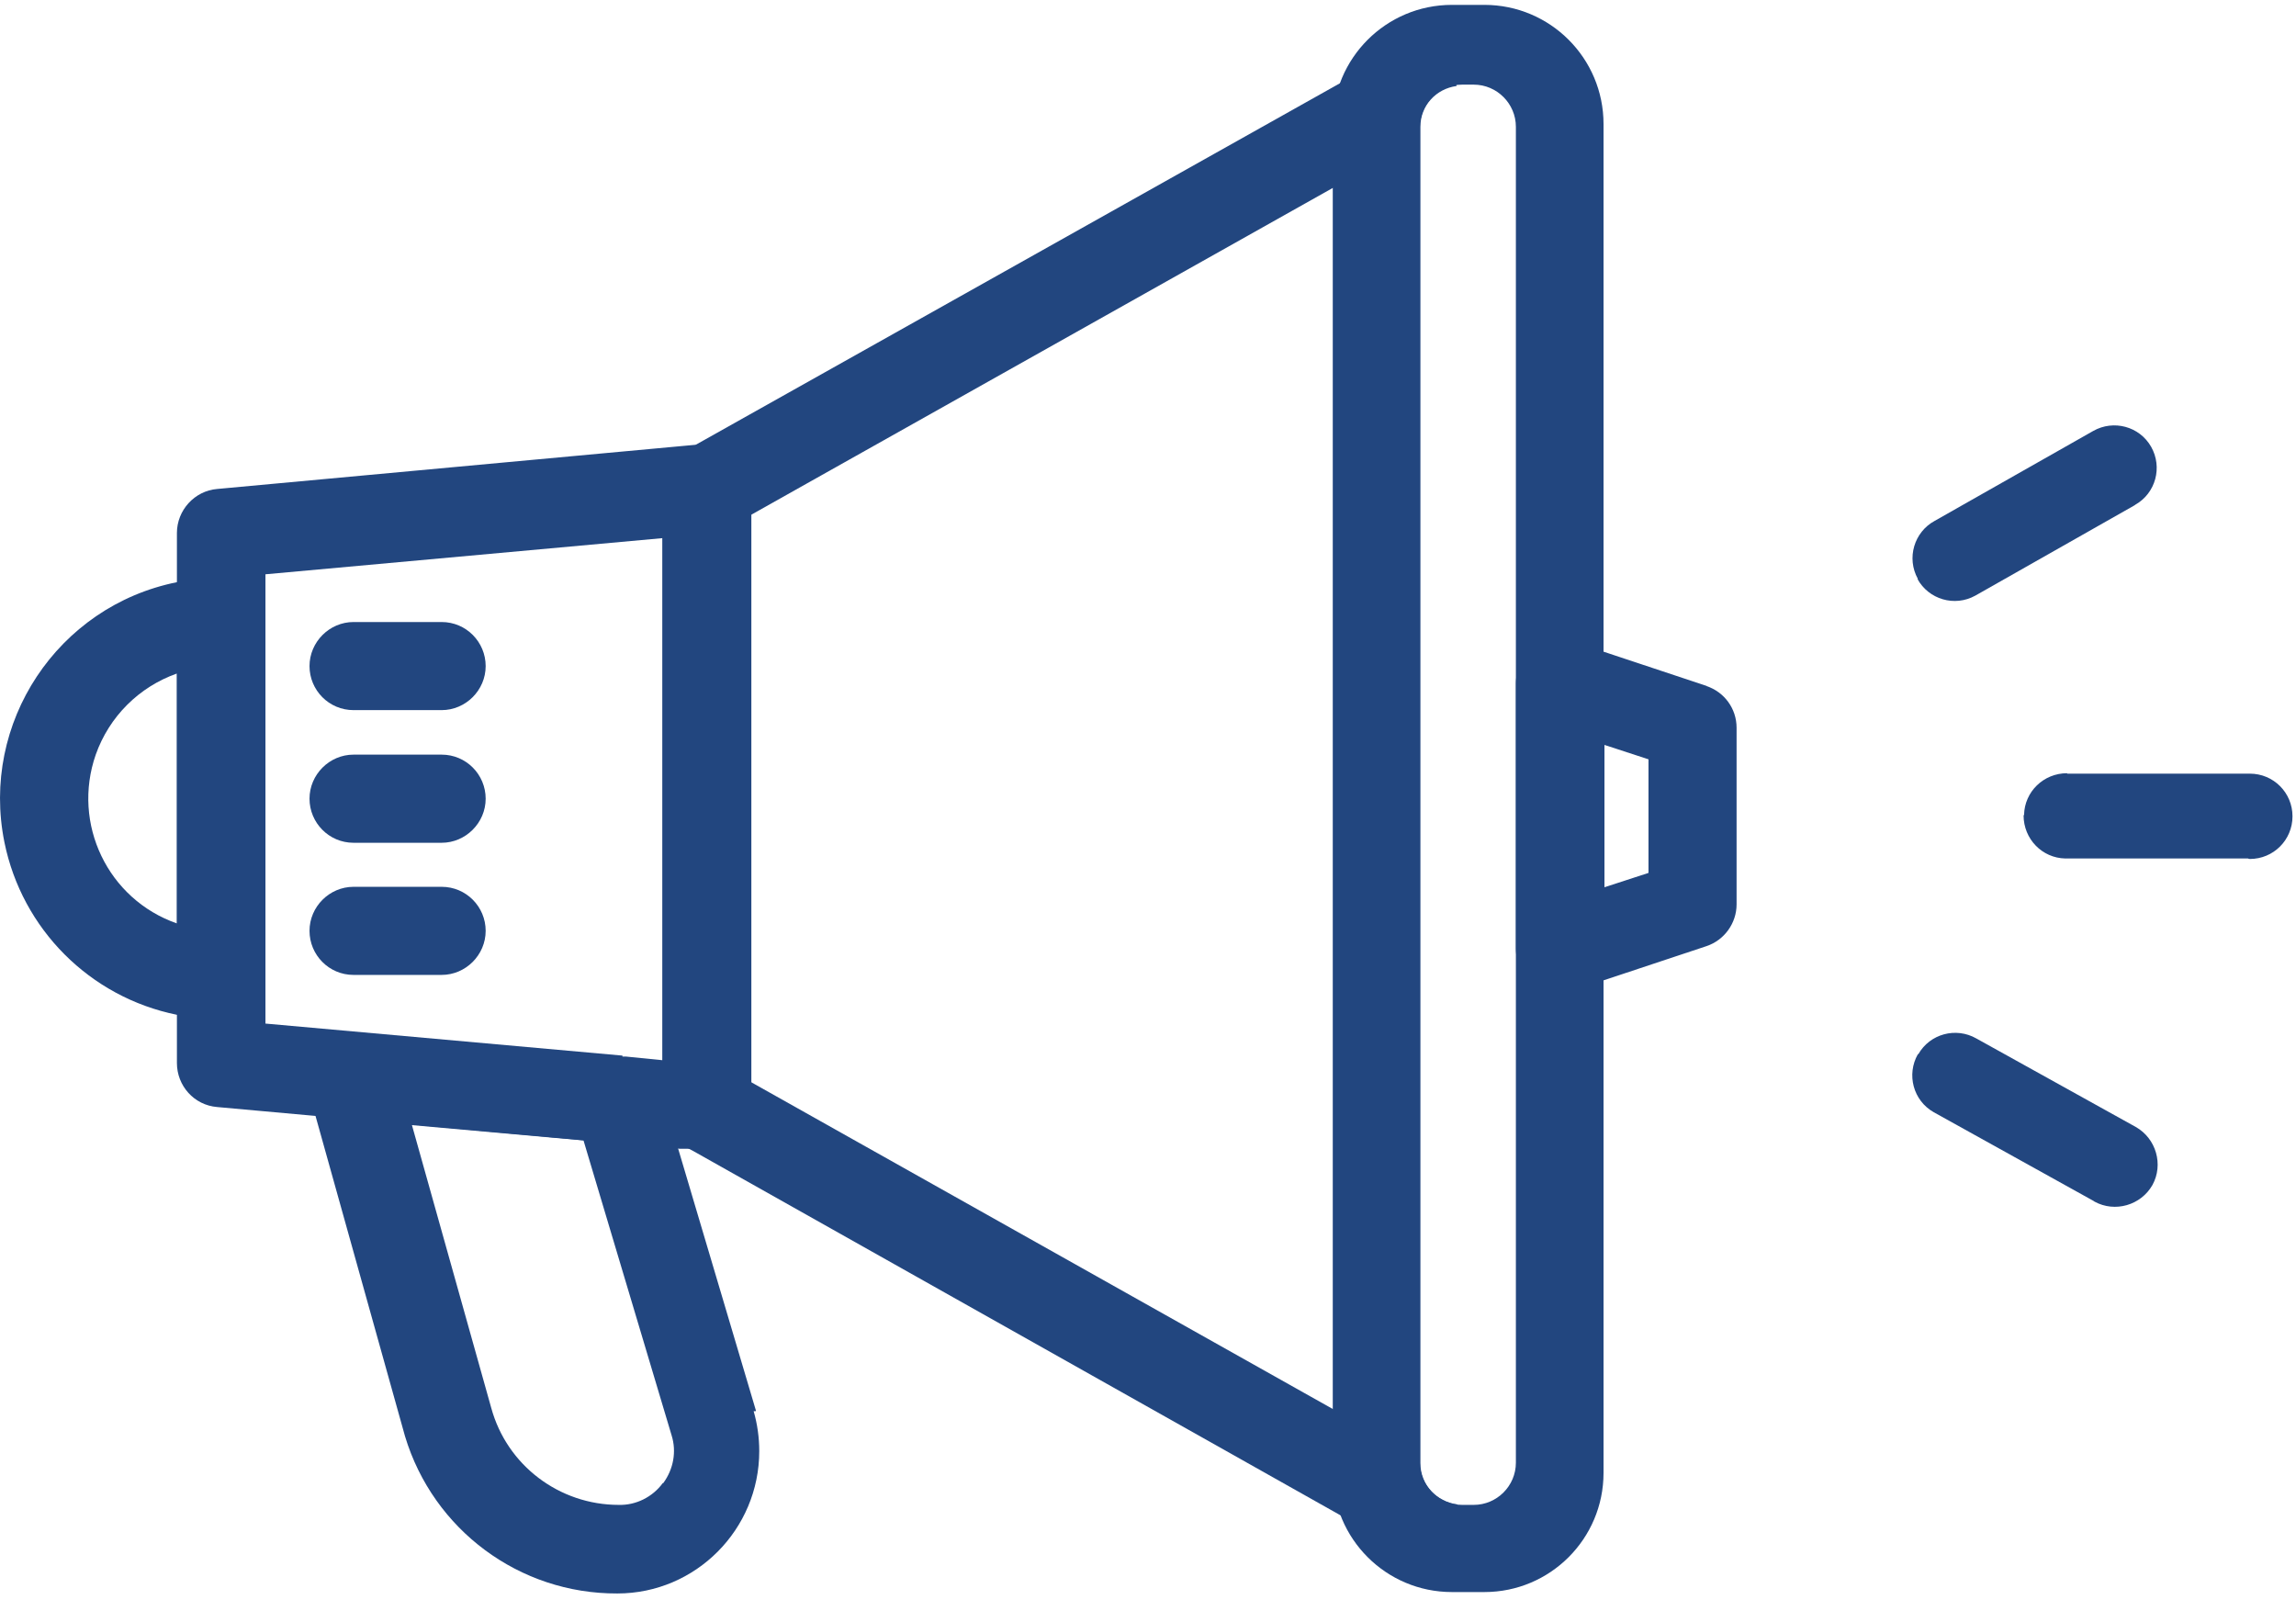
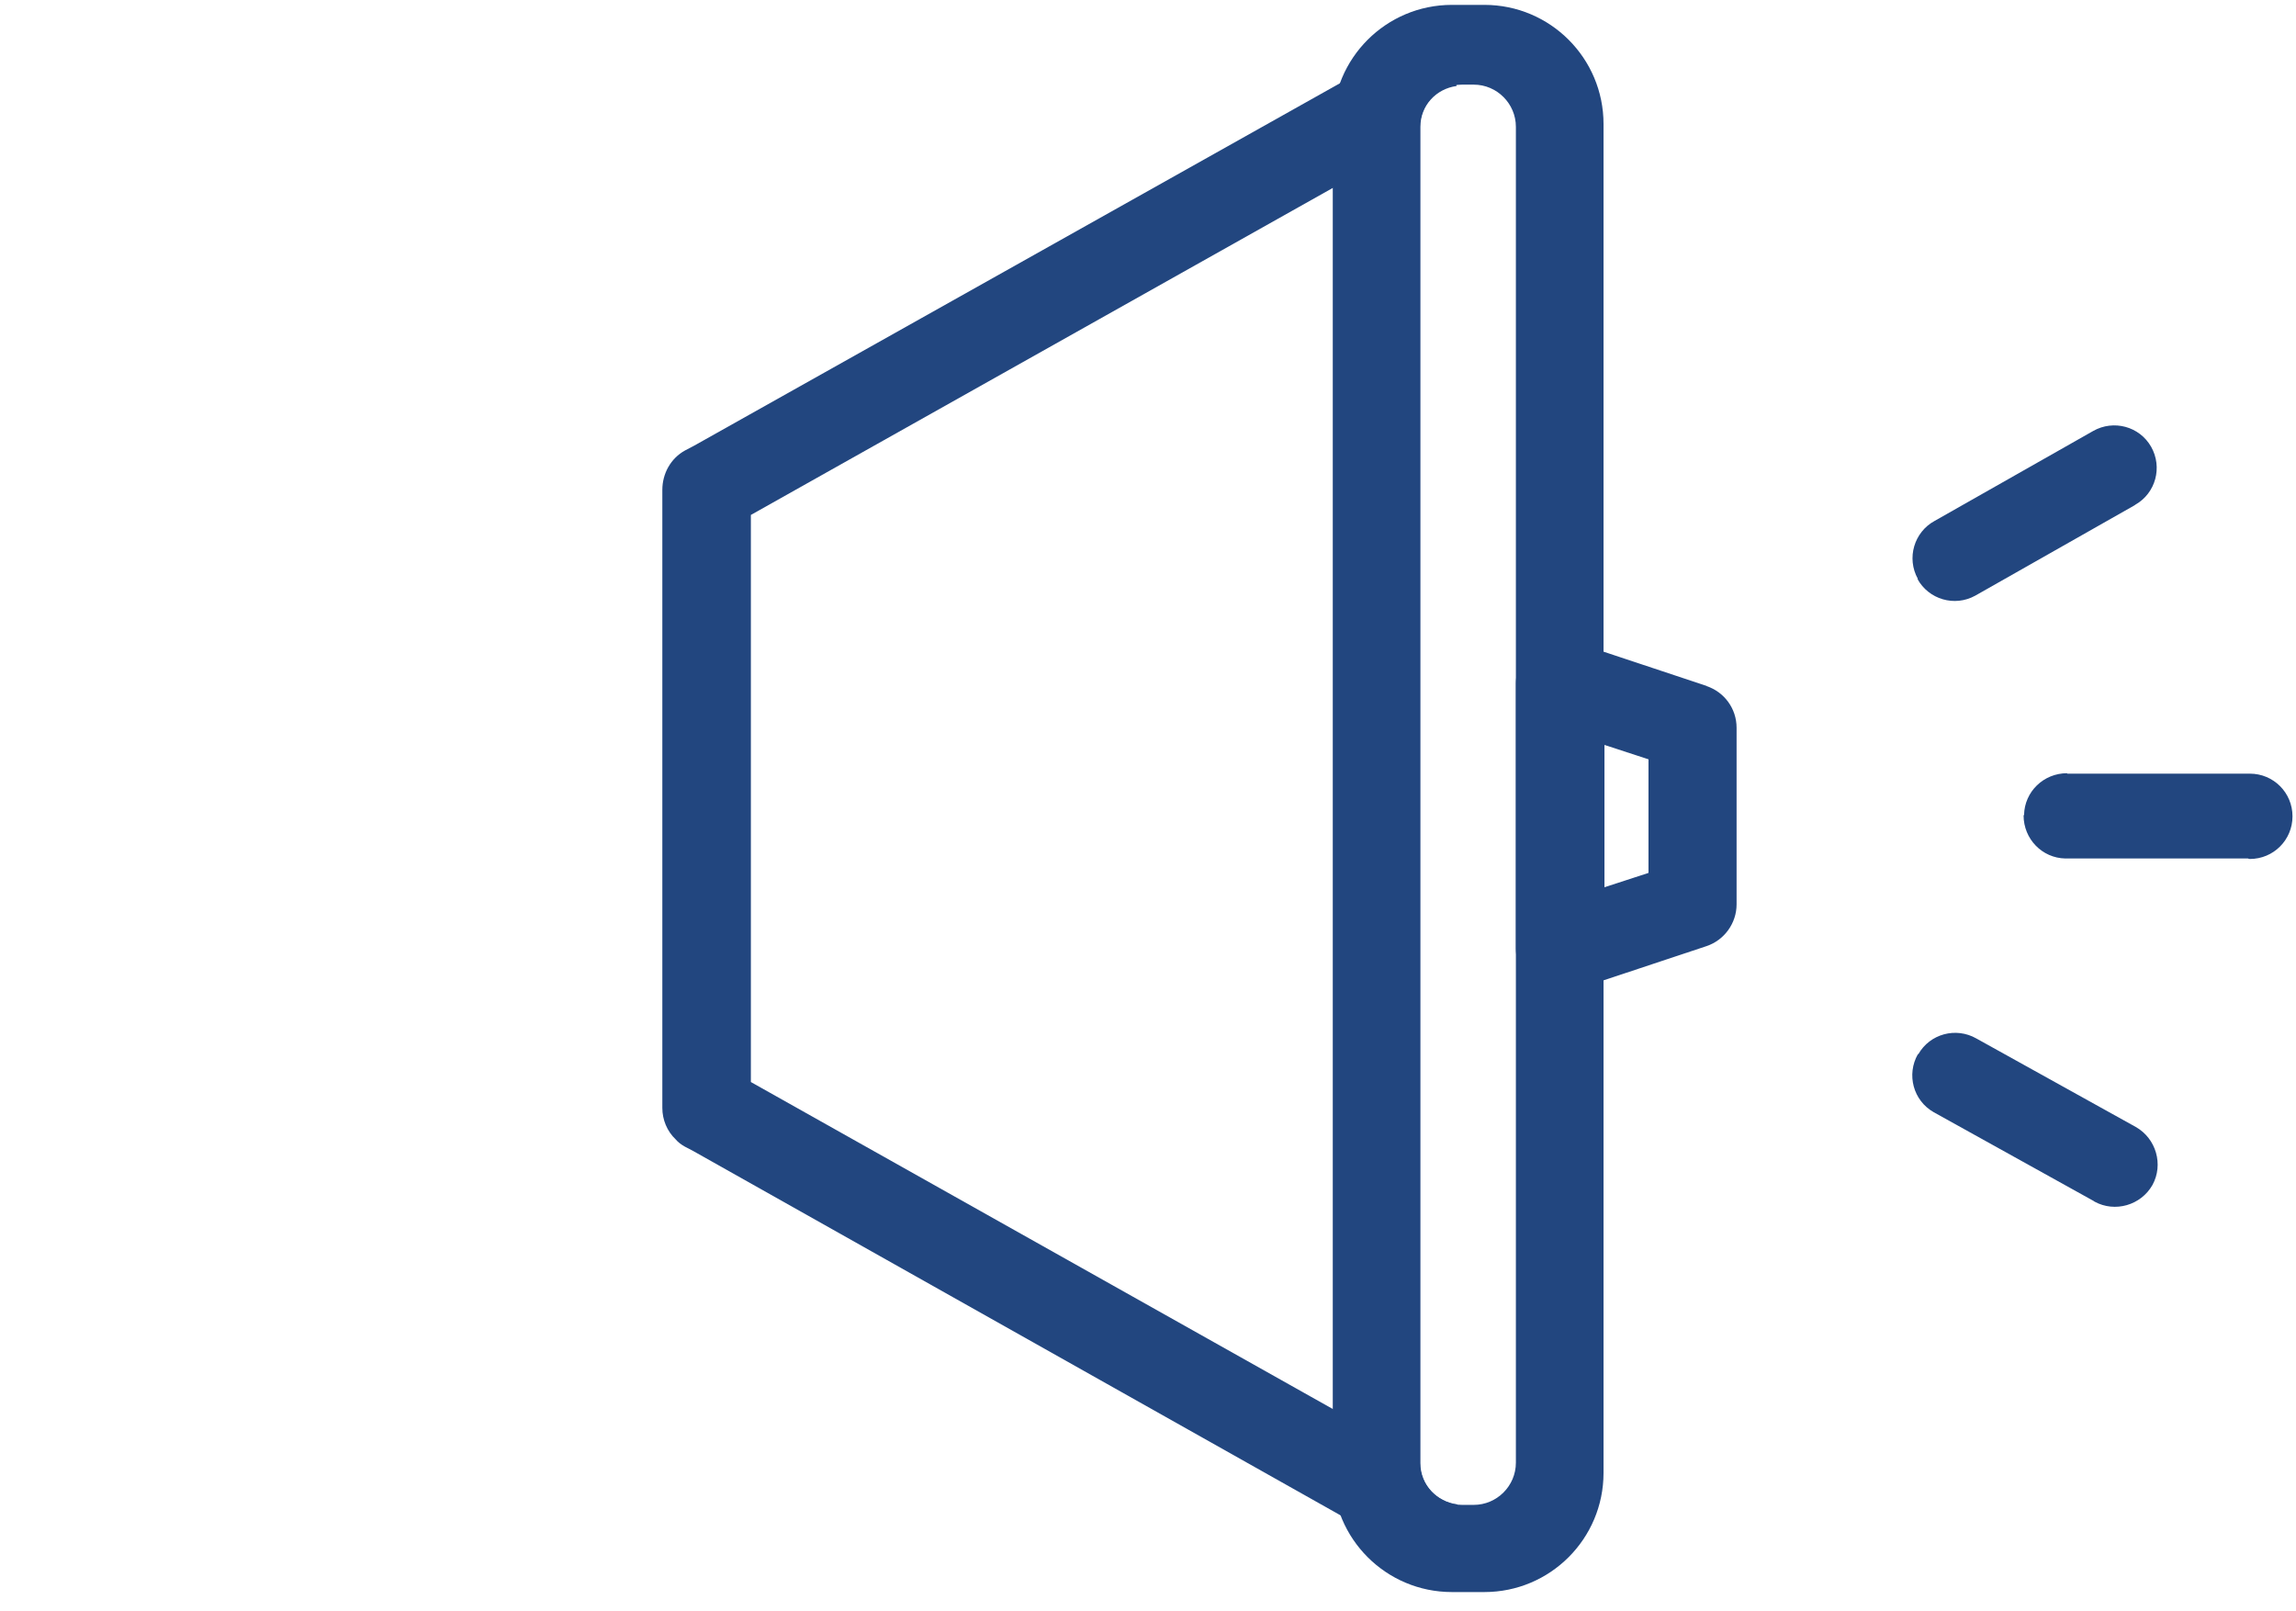
<svg xmlns="http://www.w3.org/2000/svg" width="57" height="40" viewBox="0 0 57 40" fill="none">
-   <path d="M5.485 14.336C5.117 14.336 4.748 14.371 4.392 14.452C1.422 15.05 -0.489 17.951 0.11 20.909C0.547 23.061 2.228 24.753 4.392 25.191C4.748 25.271 5.117 25.306 5.485 25.306C6.095 25.306 6.579 24.811 6.579 24.212V15.441C6.579 14.832 6.084 14.348 5.485 14.348V14.336ZM4.392 22.923C2.676 22.325 1.779 20.449 2.377 18.733C2.711 17.79 3.448 17.053 4.392 16.719V22.923Z" fill="#22467F" />
-   <path d="M18.285 11.332C18.054 11.125 17.755 11.021 17.456 11.044H17.237L5.393 12.138C4.829 12.184 4.392 12.667 4.392 13.231V26.388C4.392 26.952 4.817 27.435 5.393 27.481L7.937 27.711L10.262 27.919L14.521 28.31L16.88 28.517H17.559C17.836 28.517 18.089 28.414 18.296 28.229C18.515 28.034 18.641 27.758 18.653 27.47V12.126C18.653 11.816 18.526 11.528 18.296 11.321L18.285 11.332ZM15.453 26.204L8.777 25.605L6.59 25.409V14.256L16.454 13.358V26.319L15.534 26.227H15.453V26.204Z" fill="#22467F" />
-   <path d="M18.768 35.021L16.857 28.586L16.777 28.322L16.443 27.228V27.078C16.328 26.676 15.982 26.365 15.568 26.296H15.488L8.915 25.697H8.766C8.155 25.674 7.649 26.146 7.626 26.756C7.626 26.871 7.626 26.986 7.661 27.09L7.868 27.827L10.055 35.654C10.757 37.979 12.898 39.567 15.326 39.556C17.272 39.556 18.849 37.967 18.849 36.022C18.849 35.688 18.803 35.355 18.71 35.032H18.756L18.768 35.021ZM16.454 36.816C16.201 37.162 15.787 37.369 15.361 37.357C13.888 37.357 12.587 36.379 12.196 34.952L10.227 27.93L14.486 28.31L16.673 35.631C16.8 36.034 16.719 36.471 16.466 36.816H16.454ZM10.964 24.201H8.777C8.167 24.201 7.684 23.706 7.684 23.107C7.684 22.509 8.178 22.014 8.777 22.014H10.964C11.574 22.014 12.057 22.509 12.057 23.107C12.057 23.706 11.562 24.201 10.964 24.201ZM10.964 20.921H8.777C8.167 20.921 7.684 20.425 7.684 19.827C7.684 19.228 8.178 18.733 8.777 18.733H10.964C11.574 18.733 12.057 19.228 12.057 19.827C12.057 20.425 11.562 20.921 10.964 20.921ZM10.964 17.628H8.777C8.167 17.628 7.684 17.134 7.684 16.535C7.684 15.937 8.178 15.441 8.777 15.441H10.964C11.574 15.441 12.057 15.937 12.057 16.535C12.057 17.134 11.562 17.628 10.964 17.628Z" fill="#22467F" />
  <path d="M42.376 17.03L39.084 15.936C38.75 15.821 38.382 15.879 38.094 16.086C37.806 16.293 37.633 16.616 37.633 16.972V23.545C37.633 23.901 37.806 24.224 38.094 24.431C38.278 24.569 38.497 24.638 38.727 24.638C38.842 24.638 38.969 24.615 39.072 24.581L42.364 23.487C42.813 23.337 43.112 22.912 43.112 22.451V18.066C43.112 17.594 42.813 17.18 42.364 17.03H42.376ZM40.925 21.669L39.832 22.025V18.492L40.925 18.849V21.657V21.669Z" fill="#22467F" />
  <path d="M35.262 36.31V3.148C35.262 2.619 35.654 2.204 36.16 2.135C36.114 1.813 35.93 1.514 35.631 1.353C35.297 1.157 34.871 1.157 34.537 1.353L17.226 11.067L17.007 11.182C16.65 11.378 16.443 11.758 16.443 12.161V27.504C16.443 27.792 16.558 28.08 16.777 28.287C16.834 28.356 16.915 28.414 16.995 28.46L17.214 28.575L34.537 38.324C34.71 38.416 34.894 38.462 35.09 38.462C35.7 38.462 36.183 37.967 36.183 37.369V37.346C35.665 37.277 35.262 36.862 35.262 36.321V36.31ZM33.985 35.481L18.641 26.86V12.783L33.985 4.161V35.492V35.481Z" fill="#22467F" />
  <path d="M36.851 0.121H36.045C34.411 0.121 33.087 1.445 33.087 3.079V36.563C33.087 38.197 34.411 39.521 36.045 39.521H36.851C38.485 39.521 39.809 38.197 39.809 36.563V3.079C39.809 1.445 38.485 0.121 36.851 0.121ZM37.633 36.31C37.633 36.885 37.162 37.357 36.586 37.357H36.298C35.723 37.357 35.251 36.885 35.251 36.31V3.148C35.251 2.573 35.723 2.101 36.298 2.101H36.586C37.162 2.101 37.633 2.573 37.633 3.148V36.321V36.31Z" fill="#22467F" />
  <path d="M50.237 20.241C50.237 20.828 50.698 21.3 51.273 21.311H55.808C55.808 21.311 55.831 21.323 55.854 21.323C56.441 21.323 56.913 20.851 56.913 20.264C56.913 19.677 56.441 19.205 55.854 19.205H51.319V19.194C50.732 19.194 50.26 19.654 50.249 20.23L50.237 20.241Z" fill="#22467F" />
  <path d="M47.613 26.169C47.325 26.675 47.498 27.32 48.004 27.608L51.964 29.806C51.964 29.806 51.987 29.818 51.998 29.829C52.505 30.106 53.15 29.921 53.437 29.415C53.714 28.909 53.529 28.264 53.023 27.976L49.063 25.778C48.557 25.49 47.912 25.663 47.624 26.169H47.613Z" fill="#22467F" />
  <path d="M47.602 14.371C47.878 14.877 48.522 15.073 49.04 14.785L52.977 12.552C52.977 12.552 53 12.541 53.011 12.529C53.518 12.241 53.691 11.597 53.403 11.09C53.115 10.584 52.47 10.411 51.964 10.699L48.027 12.932C47.521 13.208 47.325 13.853 47.613 14.371H47.602Z" fill="#22467F" />
</svg>